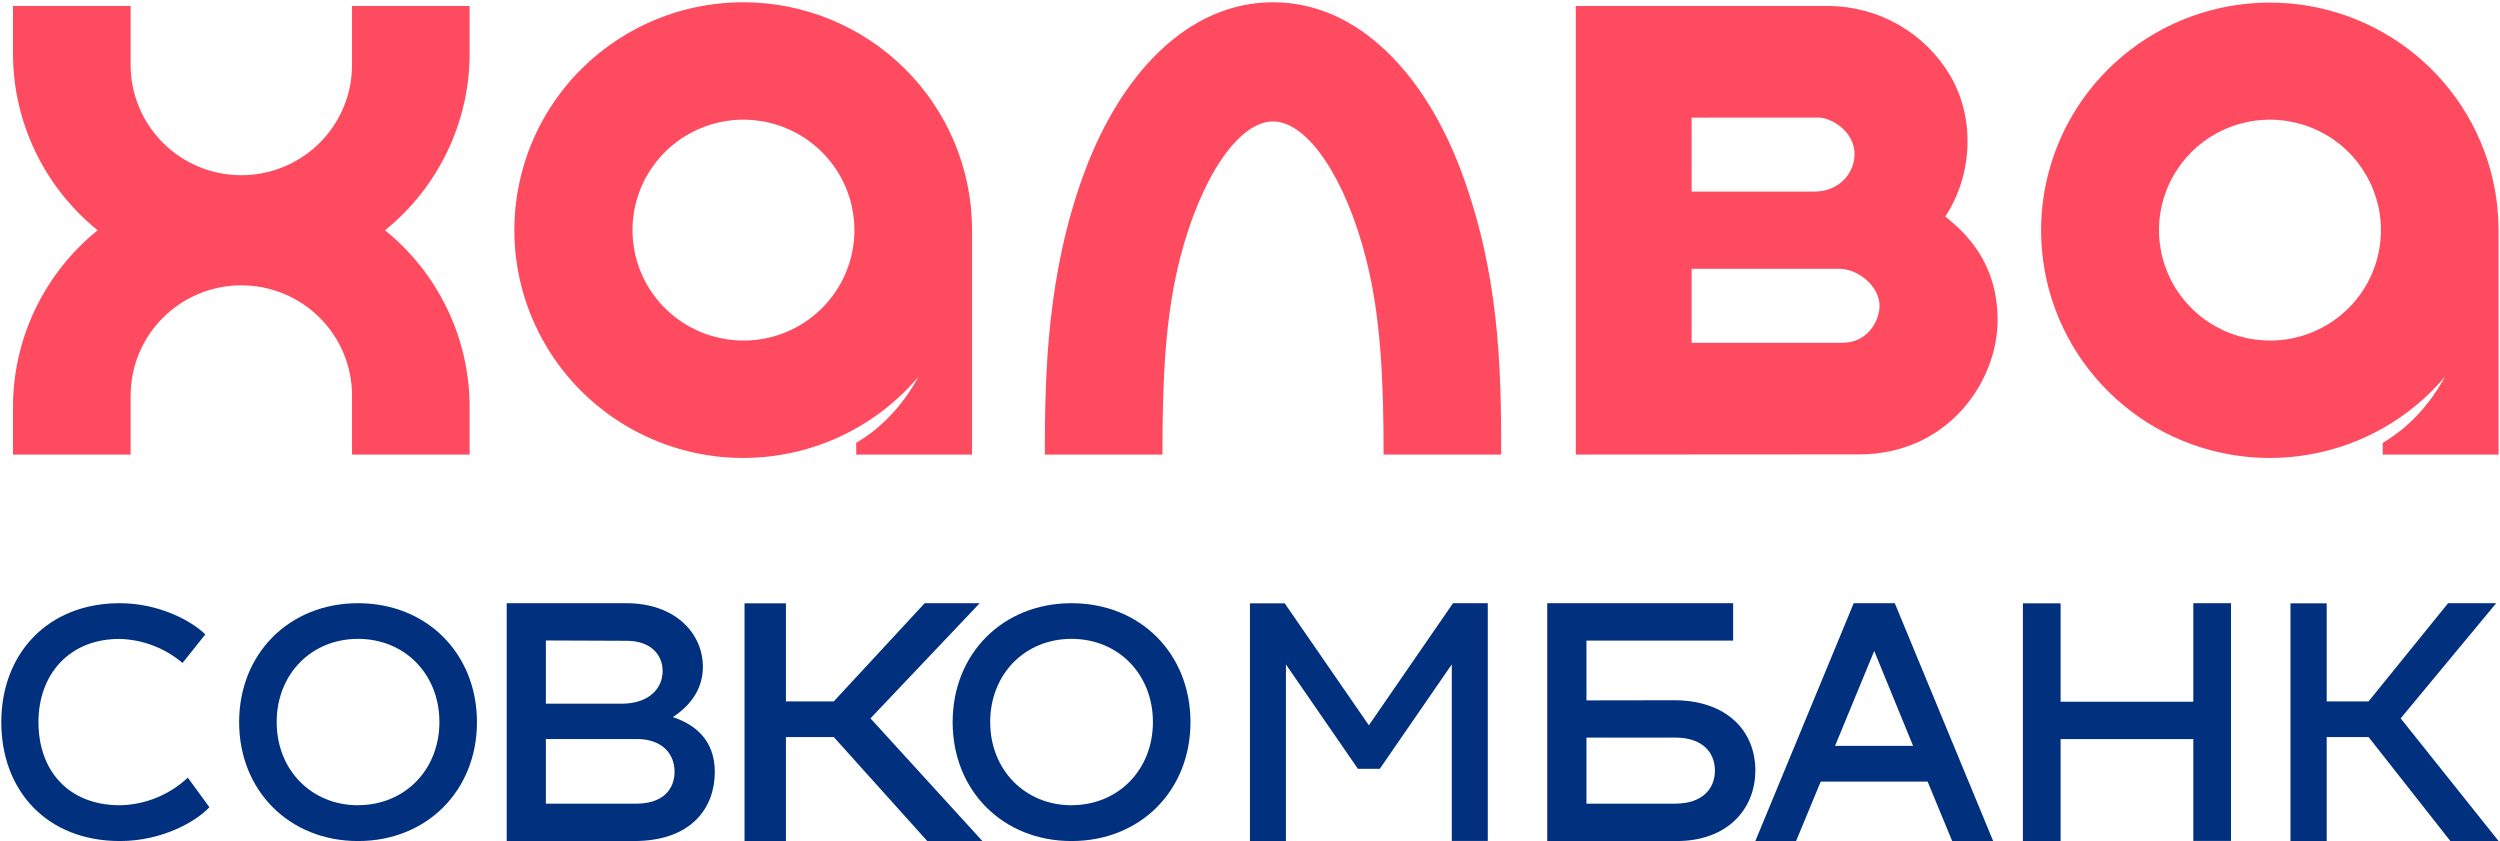
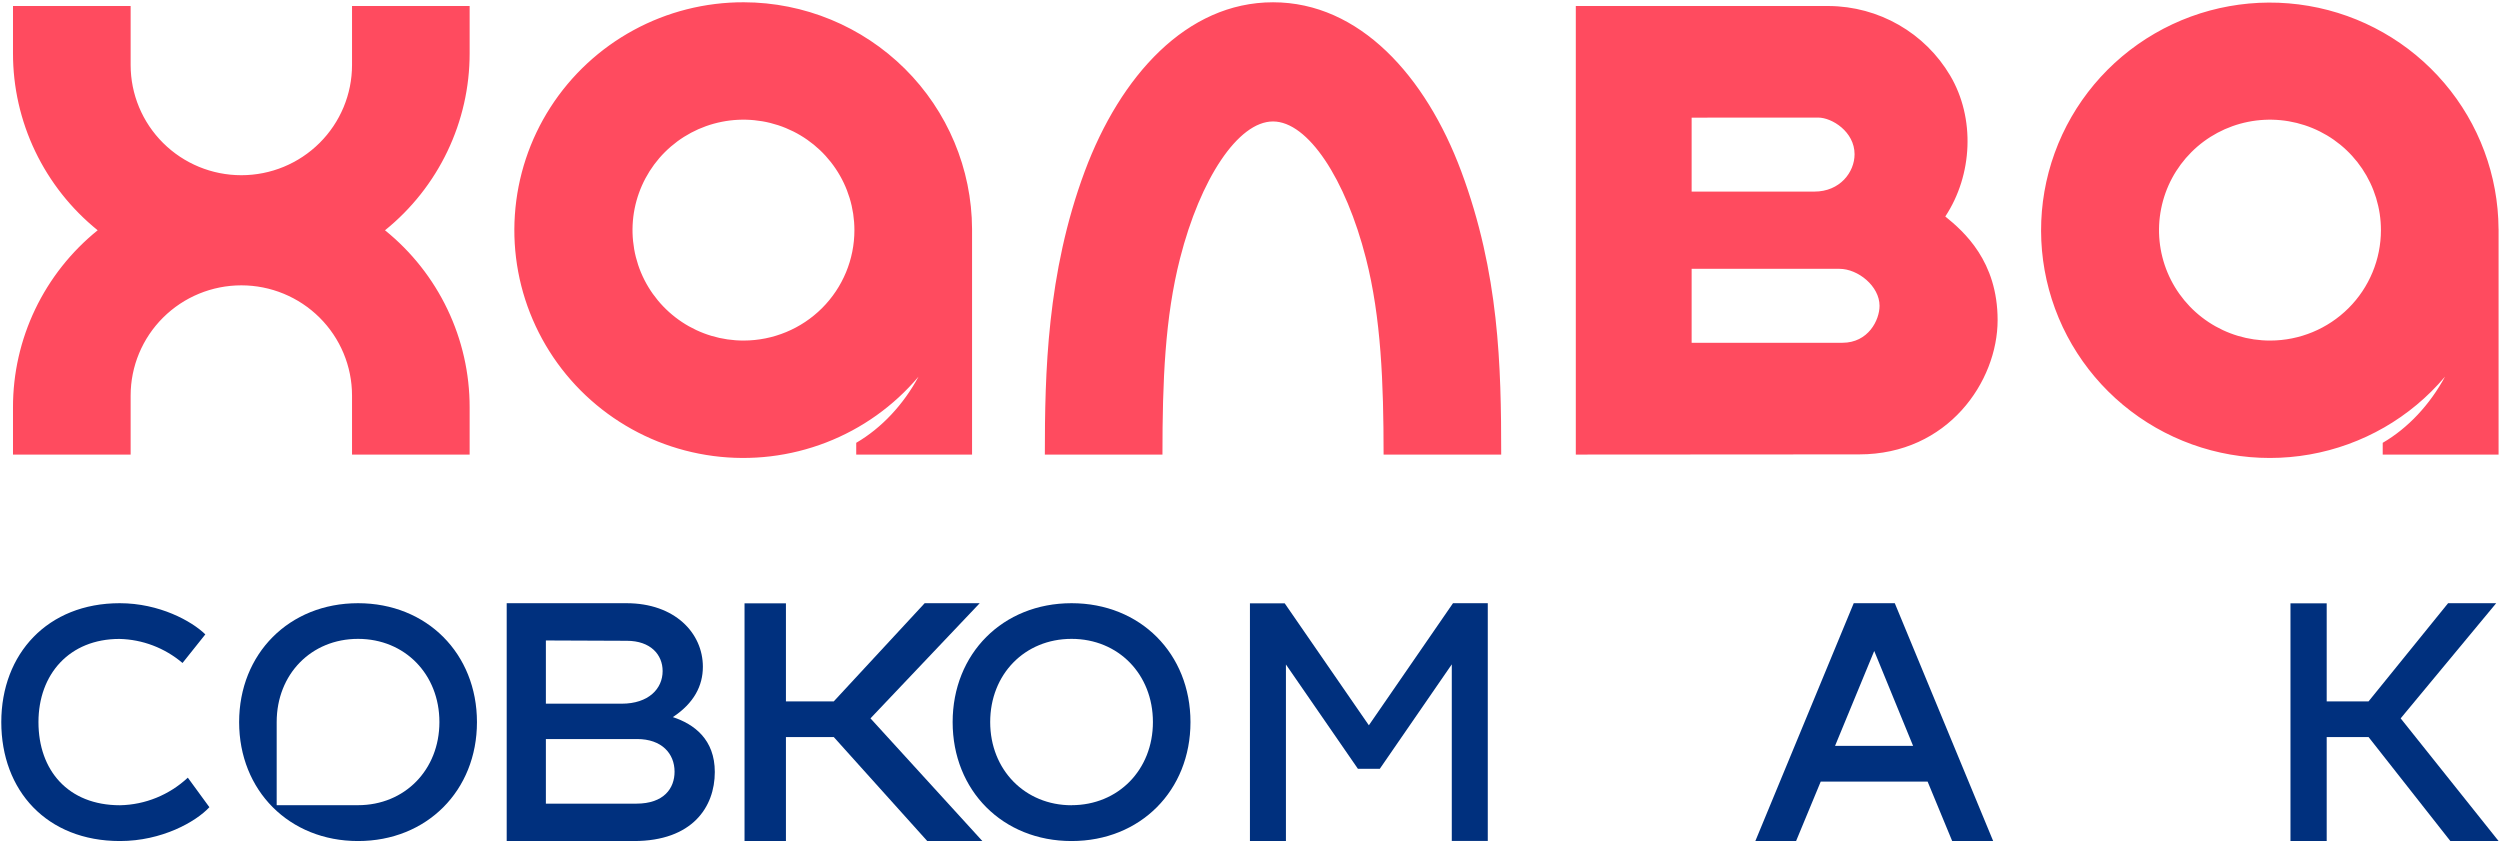
<svg xmlns="http://www.w3.org/2000/svg" width="865" height="291" viewBox="0 0 865 291" fill="none">
  <path fill-rule="evenodd" clip-rule="evenodd" d="M257.339 117.832C249.742 117.852 242.303 115.629 235.982 111.442C229.661 107.255 224.716 101.294 221.792 94.313C218.882 87.332 218.108 79.646 219.57 72.226C221.047 64.807 224.687 57.989 230.048 52.635C235.423 47.281 242.26 43.631 249.714 42.148C257.153 40.666 264.879 41.417 271.902 44.306C278.926 47.195 284.931 52.093 289.145 58.38C293.374 64.666 295.624 72.058 295.624 79.62C295.639 89.739 291.597 99.448 284.43 106.613C277.249 113.778 267.502 117.814 257.339 117.832ZM257.339 0.787C244.009 0.758 230.894 4.074 219.212 10.43C207.516 16.785 197.626 25.974 190.444 37.146C183.263 48.318 179.035 61.113 178.146 74.344C177.243 87.576 179.723 100.818 185.342 112.844C190.96 124.871 199.532 135.293 210.268 143.145C221.004 150.999 233.545 156.03 246.761 157.771C259.962 159.513 273.393 157.91 285.82 153.111C298.247 148.313 309.241 140.472 317.813 130.317C312.581 139.999 305.013 148.113 296.255 153.212V157.283H336.332V79.211C336.246 58.404 327.875 38.479 313.083 23.786C298.276 9.093 278.238 0.825 257.339 0.787ZM637.452 118.602H585.306V93.015H636.463C642.855 93.015 650.323 99.003 650.323 105.809C650.323 110.746 646.439 118.602 637.452 118.602ZM585.306 40.703L629.095 40.684C633.84 40.684 641.68 45.563 641.68 53.366C641.68 59.593 636.606 66.291 627.776 66.291H585.306V40.703ZM673.071 74.904C682.574 60.516 683.448 40.855 674.762 26.147C670.462 18.871 664.342 12.83 656.988 8.612C649.635 4.395 641.322 2.145 632.836 2.082L545.23 2.073V157.283L643.257 157.219C674.017 157.219 691.174 131.955 691.174 110.757C691.174 90.359 679.521 80.131 673.071 74.904ZM505.583 59.267C518.741 94.6 519.415 126.657 519.415 157.285H478.722C478.722 132.441 477.847 109.82 472.615 89.369C465.621 61.955 452.577 42.027 440.465 42.026C428.353 42.025 415.295 61.955 408.301 89.369C403.069 109.82 402.209 131.852 402.209 157.285H361.516C361.516 129.411 362.175 94.6 375.333 59.267C387.603 26.35 410.508 0.79 440.465 0.79C470.408 0.79 493.313 26.35 505.583 59.267ZM121.801 2.071H162.494V18.42C162.508 30.158 159.885 41.751 154.811 52.35C149.751 62.949 142.369 72.286 133.21 79.68C142.369 87.074 149.751 96.412 154.811 107.011C159.885 117.61 162.508 129.203 162.494 140.941V157.29H121.801V136.846C121.801 126.736 117.759 117.041 110.578 109.892C103.396 102.744 93.664 98.728 83.501 98.728C73.339 98.728 63.606 102.744 56.425 109.892C49.244 117.041 45.202 126.736 45.202 136.846V157.283H4.495V140.934C4.48 129.194 7.103 117.601 12.178 107.003C17.252 96.404 24.633 87.066 33.792 79.673C24.633 72.28 17.252 62.942 12.178 52.344C7.103 41.745 4.48 30.152 4.495 18.413V2.068H45.202V22.505C45.202 32.614 49.244 42.31 56.425 49.458C63.606 56.607 73.339 60.623 83.501 60.623C93.664 60.623 103.396 56.607 110.578 49.458C117.759 42.31 121.801 32.614 121.801 22.505V2.071ZM785.504 117.835C777.907 117.855 770.482 115.631 764.161 111.444C757.825 107.257 752.895 101.296 749.97 94.316C747.046 87.335 746.272 79.648 747.749 72.229C749.211 64.81 752.866 57.991 758.227 52.637C763.587 47.283 770.424 43.634 777.878 42.151C785.331 40.668 793.057 41.419 800.081 44.309C807.104 47.198 813.095 52.096 817.324 58.382C821.538 64.668 823.803 72.06 823.803 79.623C823.803 89.743 819.775 99.452 812.594 106.617C805.413 113.783 795.68 117.818 785.504 117.835ZM864.496 79.213C864.395 60.712 857.745 42.84 845.719 28.728C833.707 14.616 817.08 5.166 798.762 2.033C780.444 -1.1 761.595 2.285 745.541 11.594C729.473 20.903 717.218 35.542 710.911 52.946C704.605 70.35 704.648 89.408 711.04 106.78C717.433 124.152 729.774 138.729 745.885 147.957C761.996 157.185 780.845 160.476 799.149 157.25C817.453 154.025 834.037 144.491 845.977 130.318C840.745 140.002 833.191 148.116 824.419 153.215V157.285H864.51V79.211L864.496 79.213Z" fill="#FF4B5F" />
  <path d="M41.419 208.708C55.134 208.708 66.331 214.889 71.044 219.497L63.153 229.39C56.998 224.174 49.301 221.242 41.313 221.069C24.078 221.069 13.308 233.212 13.308 249.854C13.308 266.496 23.525 278.617 41.526 278.617C50.217 278.451 58.554 275.06 64.987 269.073L72.452 279.294C67.738 284.361 55.986 291 41.505 291C16.145 291 0.447 273.528 0.447 249.854C0.447 226.18 16.507 208.708 41.419 208.708Z" fill="#00307E" />
-   <path d="M123.884 208.708C147.705 208.708 165.029 226.18 165.029 249.854C165.029 273.528 147.705 291 123.884 291C100.062 291 82.738 273.528 82.738 249.854C82.738 226.18 100.041 208.708 123.884 208.708ZM123.884 278.594C140.039 278.594 152.036 266.343 152.036 249.832C152.036 233.321 140.103 221.048 123.884 221.048C107.664 221.048 95.732 233.3 95.732 249.832C95.732 266.365 107.728 278.617 123.884 278.617V278.594Z" fill="#00307E" />
+   <path d="M123.884 208.708C147.705 208.708 165.029 226.18 165.029 249.854C165.029 273.528 147.705 291 123.884 291C100.062 291 82.738 273.528 82.738 249.854C82.738 226.18 100.041 208.708 123.884 208.708ZM123.884 278.594C140.039 278.594 152.036 266.343 152.036 249.832C152.036 233.321 140.103 221.048 123.884 221.048C107.664 221.048 95.732 233.3 95.732 249.832V278.594Z" fill="#00307E" />
  <path d="M247.323 267.112C247.323 279.25 239.523 291 219.337 291H175.317V208.708H216.745C233.513 208.708 243.194 219.041 243.194 230.698C243.194 237.282 240.119 243.294 232.802 248.117C240.165 250.54 247.323 255.82 247.323 267.112ZM188.874 221.601V243.476H215.093C224.429 243.476 229.269 238.288 229.269 232.184C229.269 226.538 225.14 221.715 216.86 221.715L188.874 221.601ZM220.162 278.062C229.728 278.062 233.399 272.758 233.399 266.998C233.399 260.78 229.017 255.706 220.415 255.706H188.874V278.062H220.162Z" fill="#00307E" />
  <path d="M301.186 248.552L339.9 291H320.833L288.483 255.017H271.933V291H257.608V208.754H271.933V242.68H288.483L319.938 208.708H338.981L301.186 248.552Z" fill="#00307E" />
  <path d="M370.759 208.708C394.58 208.708 411.905 226.18 411.905 249.854C411.905 273.528 394.58 291 370.759 291C346.938 291 329.613 273.528 329.613 249.854C329.613 226.18 346.938 208.708 370.759 208.708ZM370.759 278.594C386.914 278.594 398.911 266.343 398.911 249.832C398.911 233.321 386.979 221.048 370.759 221.048C354.538 221.048 342.606 233.3 342.606 249.832C342.606 266.365 354.647 278.617 370.759 278.617V278.594Z" fill="#00307E" />
  <path d="M502.739 208.708H514.771V290.954H502.318V229.864L477.411 266.006H469.839L444.932 229.909V291H432.479V208.754H444.511L473.625 250.951L502.739 208.708Z" fill="#00307E" />
-   <path d="M579.257 242.288C597.418 242.288 607.348 252.894 607.348 266.541C607.348 280.187 597.418 291 580.197 291H535.342V208.708H599.665V221.646H548.919V242.334L579.257 242.288ZM579.601 278.062C589.048 278.062 593.359 272.895 593.359 266.632C593.359 260.369 589.118 255.203 579.601 255.203H548.919V278.062H579.601Z" fill="#00307E" />
  <path d="M675.456 291L666.951 270.427H629.971L621.444 291H607.348L641.391 208.708H655.596L689.639 291H675.456ZM634.931 258.06H661.926L648.482 225.235L634.931 258.06Z" fill="#00307E" />
-   <path d="M758.888 208.708H771.932V290.954H758.888V255.726H712.971V291H699.927V208.754H712.971V242.795H758.888V208.708Z" fill="#00307E" />
  <path d="M830.63 248.552L864.509 291H847.821L819.519 255.017H805.036V291H792.504V208.754H805.036V242.68H819.519L847.039 208.708H863.681L830.63 248.552Z" fill="#00307E" />
</svg>